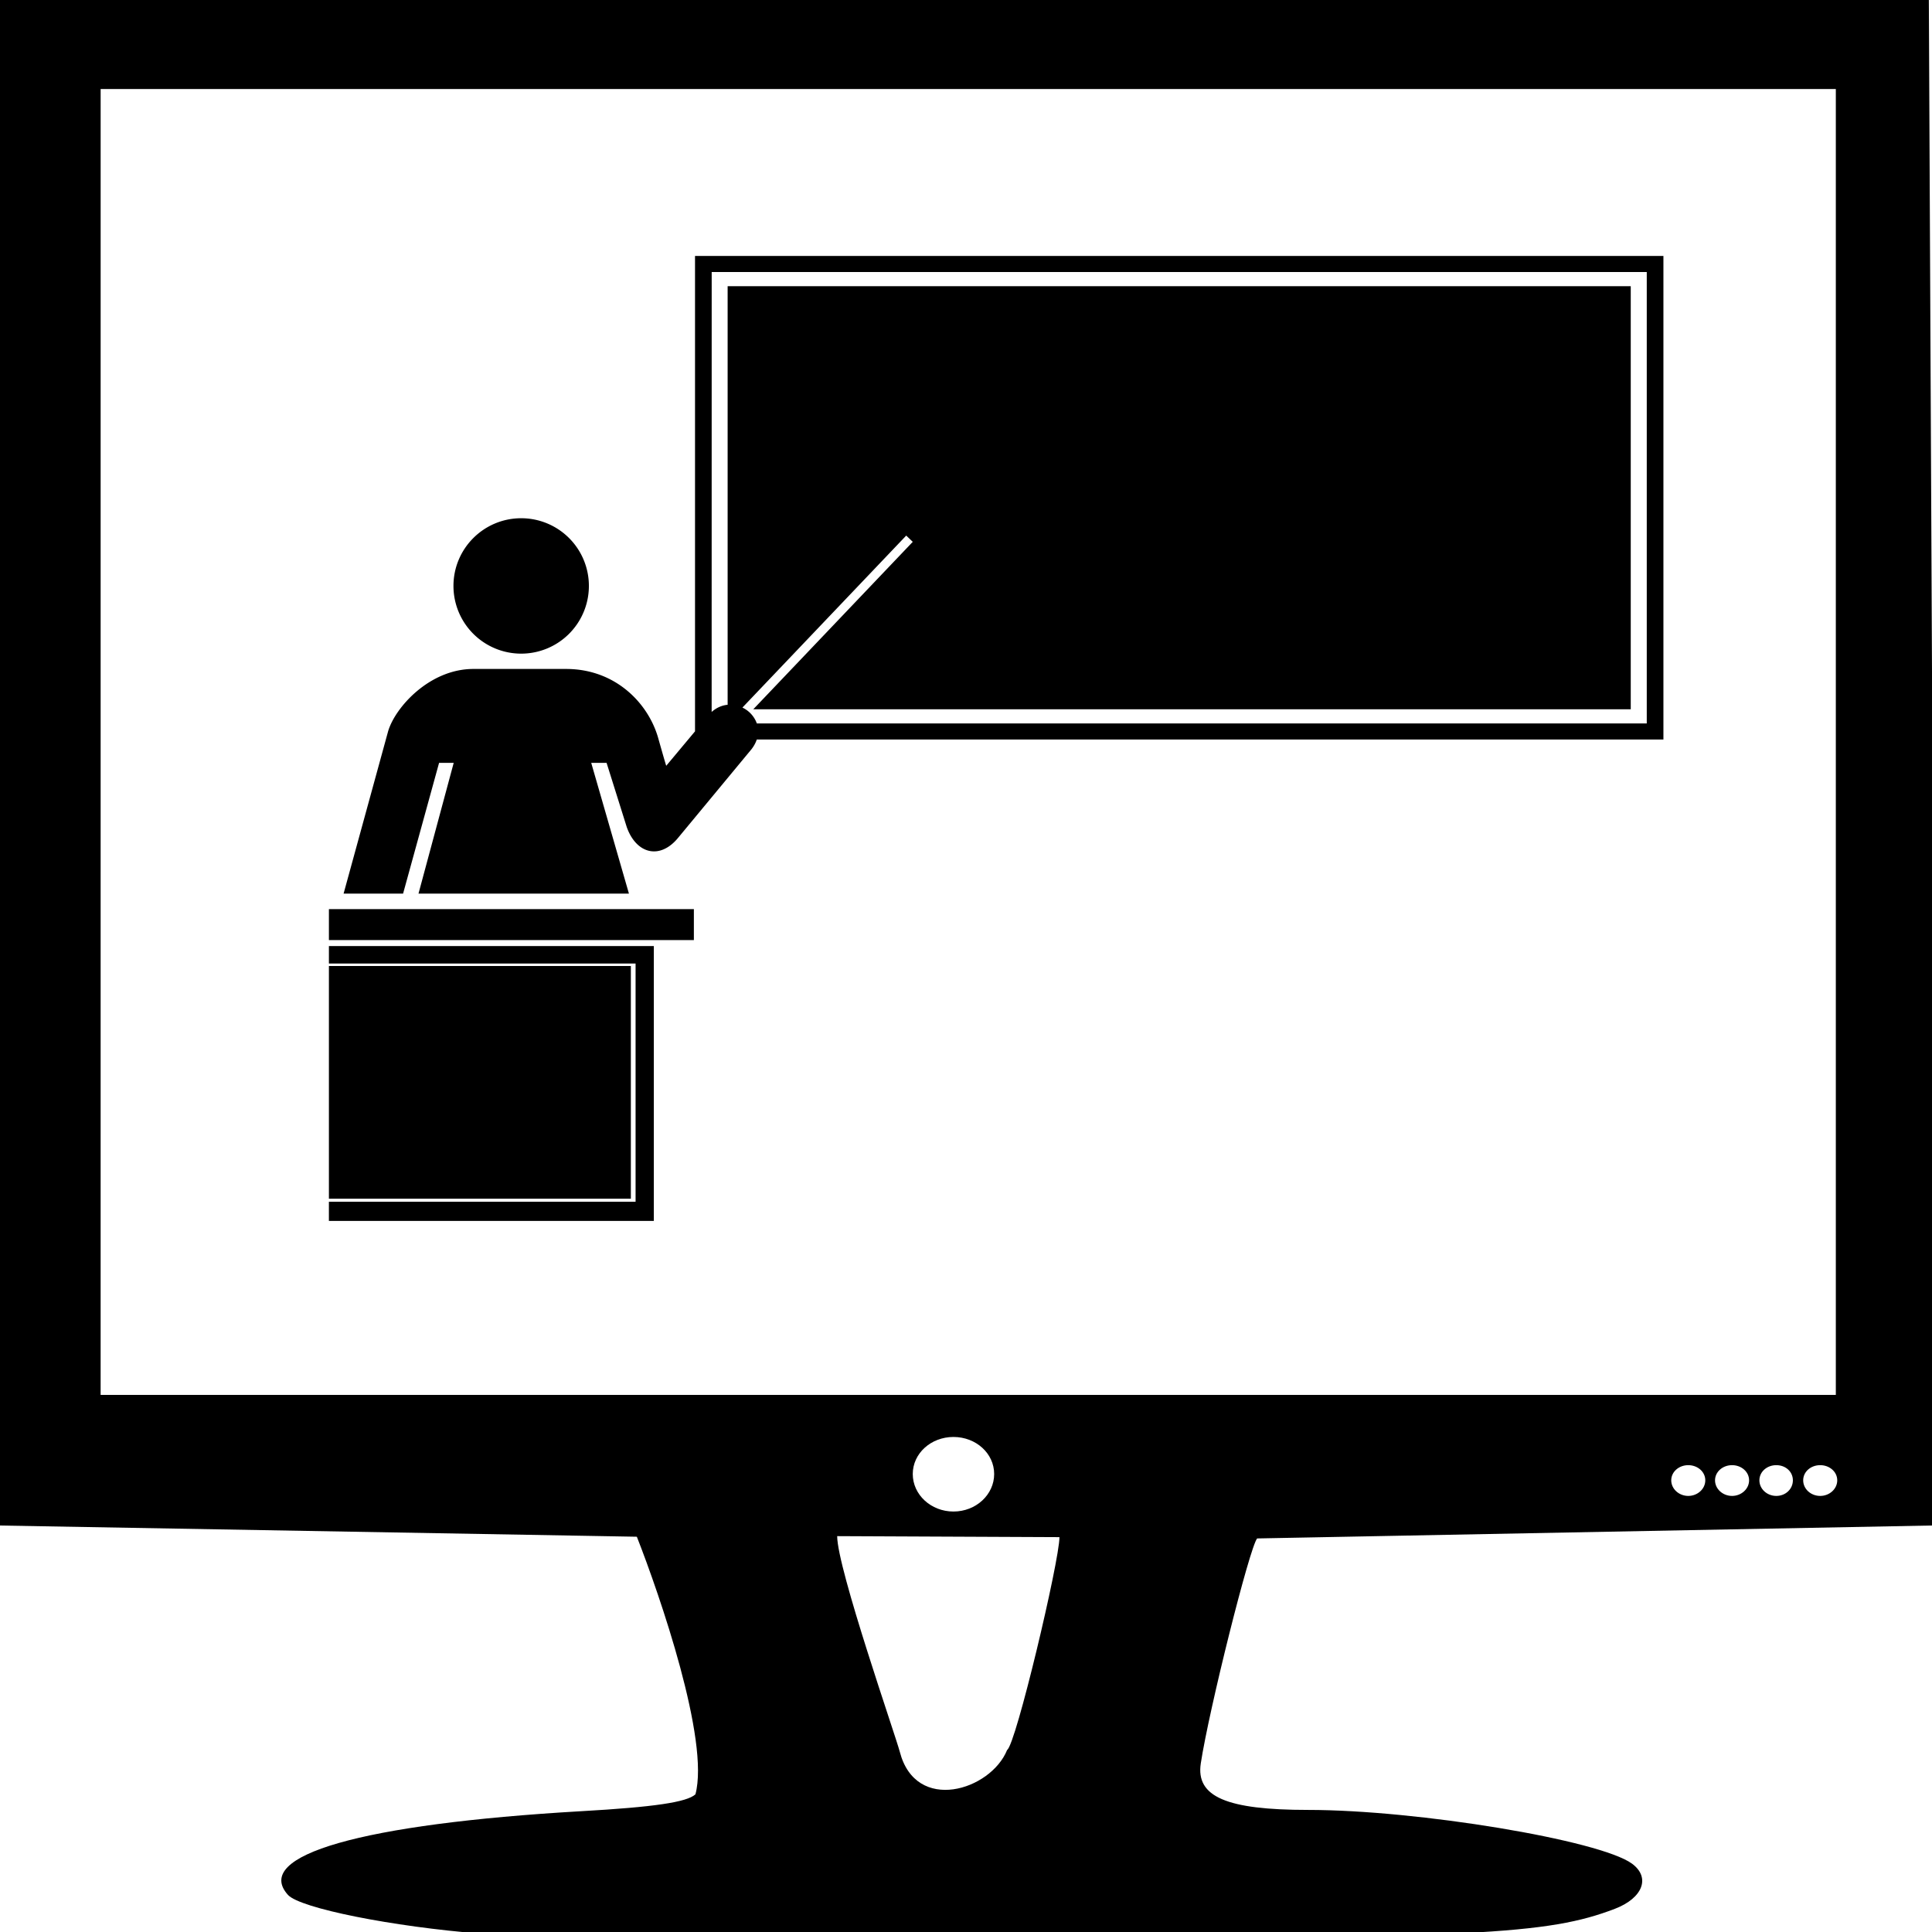
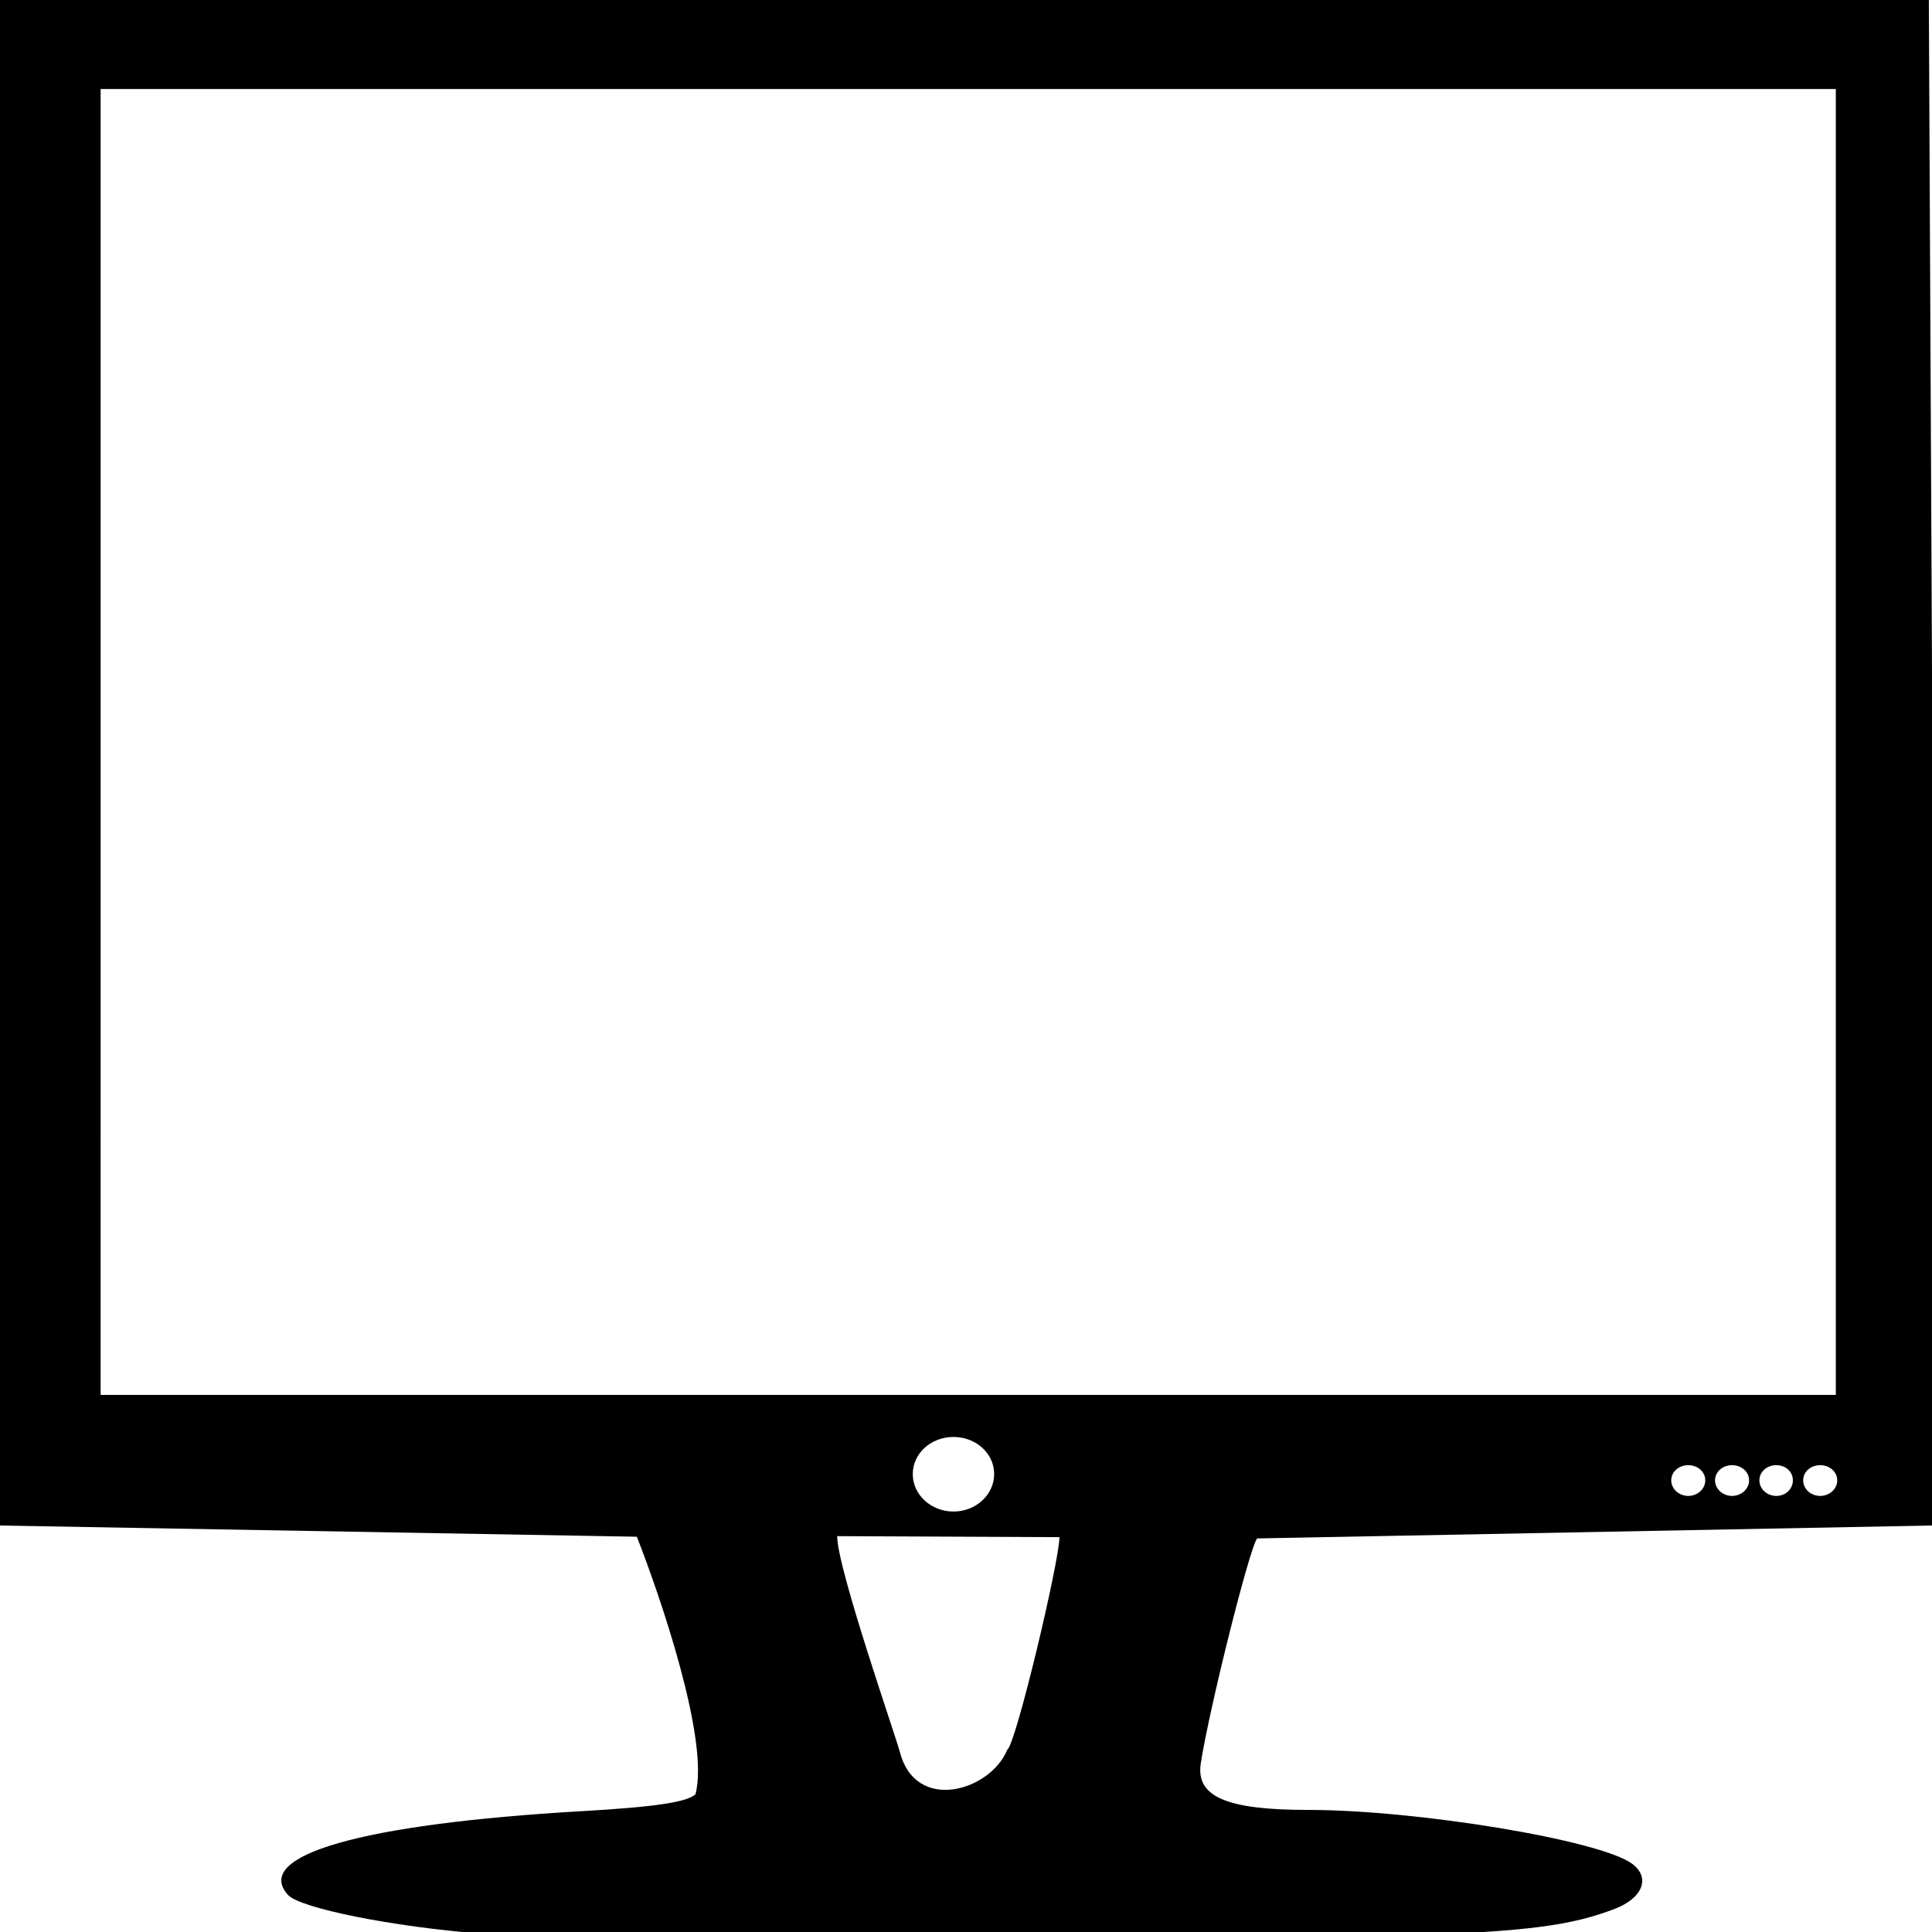
<svg xmlns="http://www.w3.org/2000/svg" viewBox="0 0 135 135" version="1.0">
  <path d="M-.406 0c-.357 37.598-.12 66.427 0 106.59l44.906.79c1.605 4.09 5.103 14.24 4.094 18-.6.55-2.873.89-8 1.18-15.32.89-22.973 3.08-20.47 5.85.848.93 7.296 2.22 13.532 2.71 2.633.21 19.223.37 36.875.35 32.609-.04 37.609-.29 42.309-2.09 1.96-.75 2.51-2.2 1.19-3.16-2.25-1.64-14.983-3.75-22.624-3.75-5.701 0-7.854-.92-7.5-3.25.57-3.75 3.42-15.13 3.938-15.72l47.436-.91L134.78 0H-.41zM7.03 6.219h121.25v91.25H7.031l.001-91.25zm59.594 94.19c1.575 0 2.844 1.15 2.844 2.59s-1.269 2.62-2.844 2.62-2.844-1.18-2.844-2.62 1.27-2.59 2.844-2.59zm51.345 1.97c.65 0 1.19.46 1.19 1.06s-.54 1.09-1.19 1.09-1.19-.49-1.19-1.09.54-1.06 1.19-1.06zm3.06 0c.65 0 1.19.46 1.19 1.06s-.54 1.09-1.19 1.09-1.19-.49-1.19-1.09.54-1.06 1.19-1.06zm3.09 0c.66 0 1.16.46 1.16 1.06s-.5 1.09-1.16 1.09c-.65 0-1.18-.49-1.18-1.09s.53-1.06 1.18-1.06zm3.07 0c.65 0 1.19.46 1.19 1.06s-.54 1.09-1.19 1.09c-.66 0-1.19-.49-1.19-1.09s.53-1.06 1.19-1.06zm-68.69 4.96l15.531.07c0 1.65-3.049 14.52-3.656 14.87-1.143 2.83-6.379 4.46-7.5.13-.287-1.11-4.375-12.82-4.375-15.07z" />
-   <path d="M48.565 17.883v33.22l-2.01 2.405c0 .06-.573-1.971-.573-1.971-.7-2.417-2.989-4.793-6.422-4.793h-6.486c-3.052 0-5.457 2.674-5.953 4.351l-3.112 11.346h4.157l2.515-9.136h1.022l-2.46 9.136h14.704l-2.635-9.136h1.073l1.407 4.479c.665 1.892 2.34 2.328 3.628.715l5.095-6.152c.173-.225.291-.45.366-.672h63.352V17.883zm1.165 1.125h65.339v31.543H52.885a1.97 1.97 0 00-1.008-1.109l11.446-12.018.457.437-11.144 11.7h61.314V19.997H50.844v29.25c-.383.036-.77.192-1.117.501zM36.42 36.212c-2.613 0-4.734 2.117-4.734 4.73a4.731 4.731 0 009.463 0 4.729 4.729 0 00-4.73-4.73zM22.983 63.526v2.162h25.502v-2.162zm0 2.58v1.223h21.429v16.644h-21.43v1.34h22.705V66.106zm0 1.394v16.262h21.099V67.5z" />
</svg>